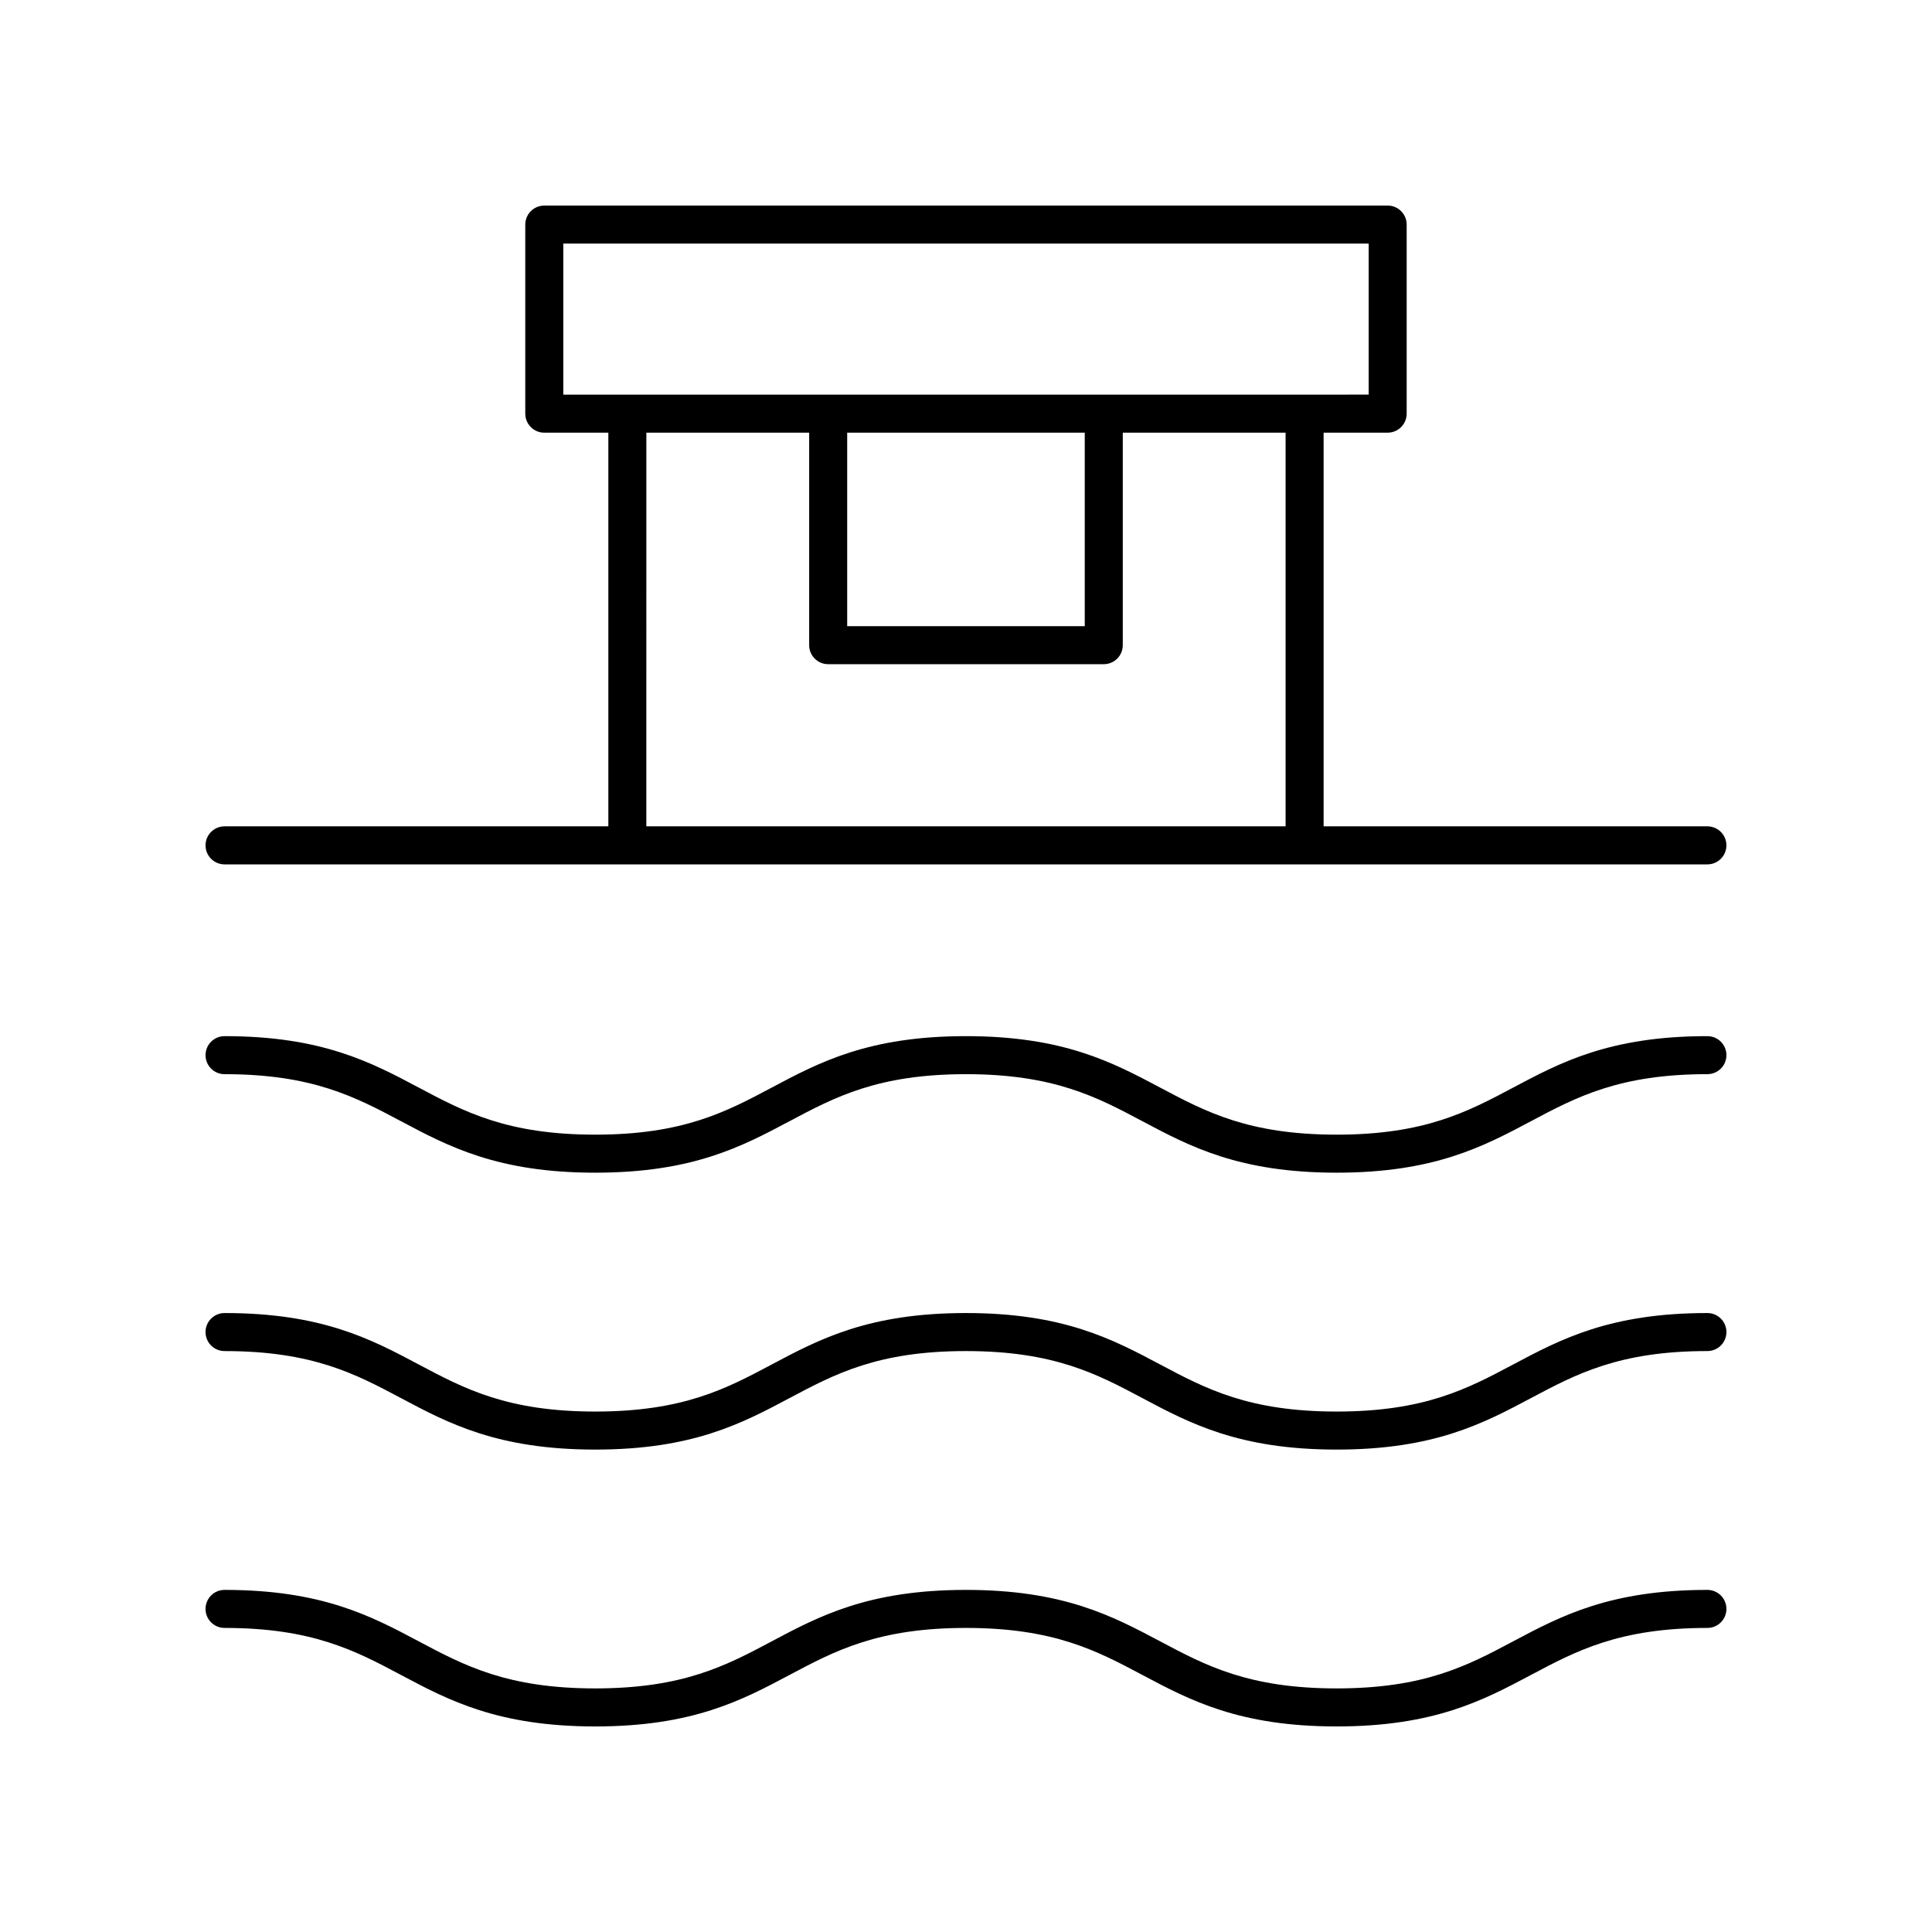
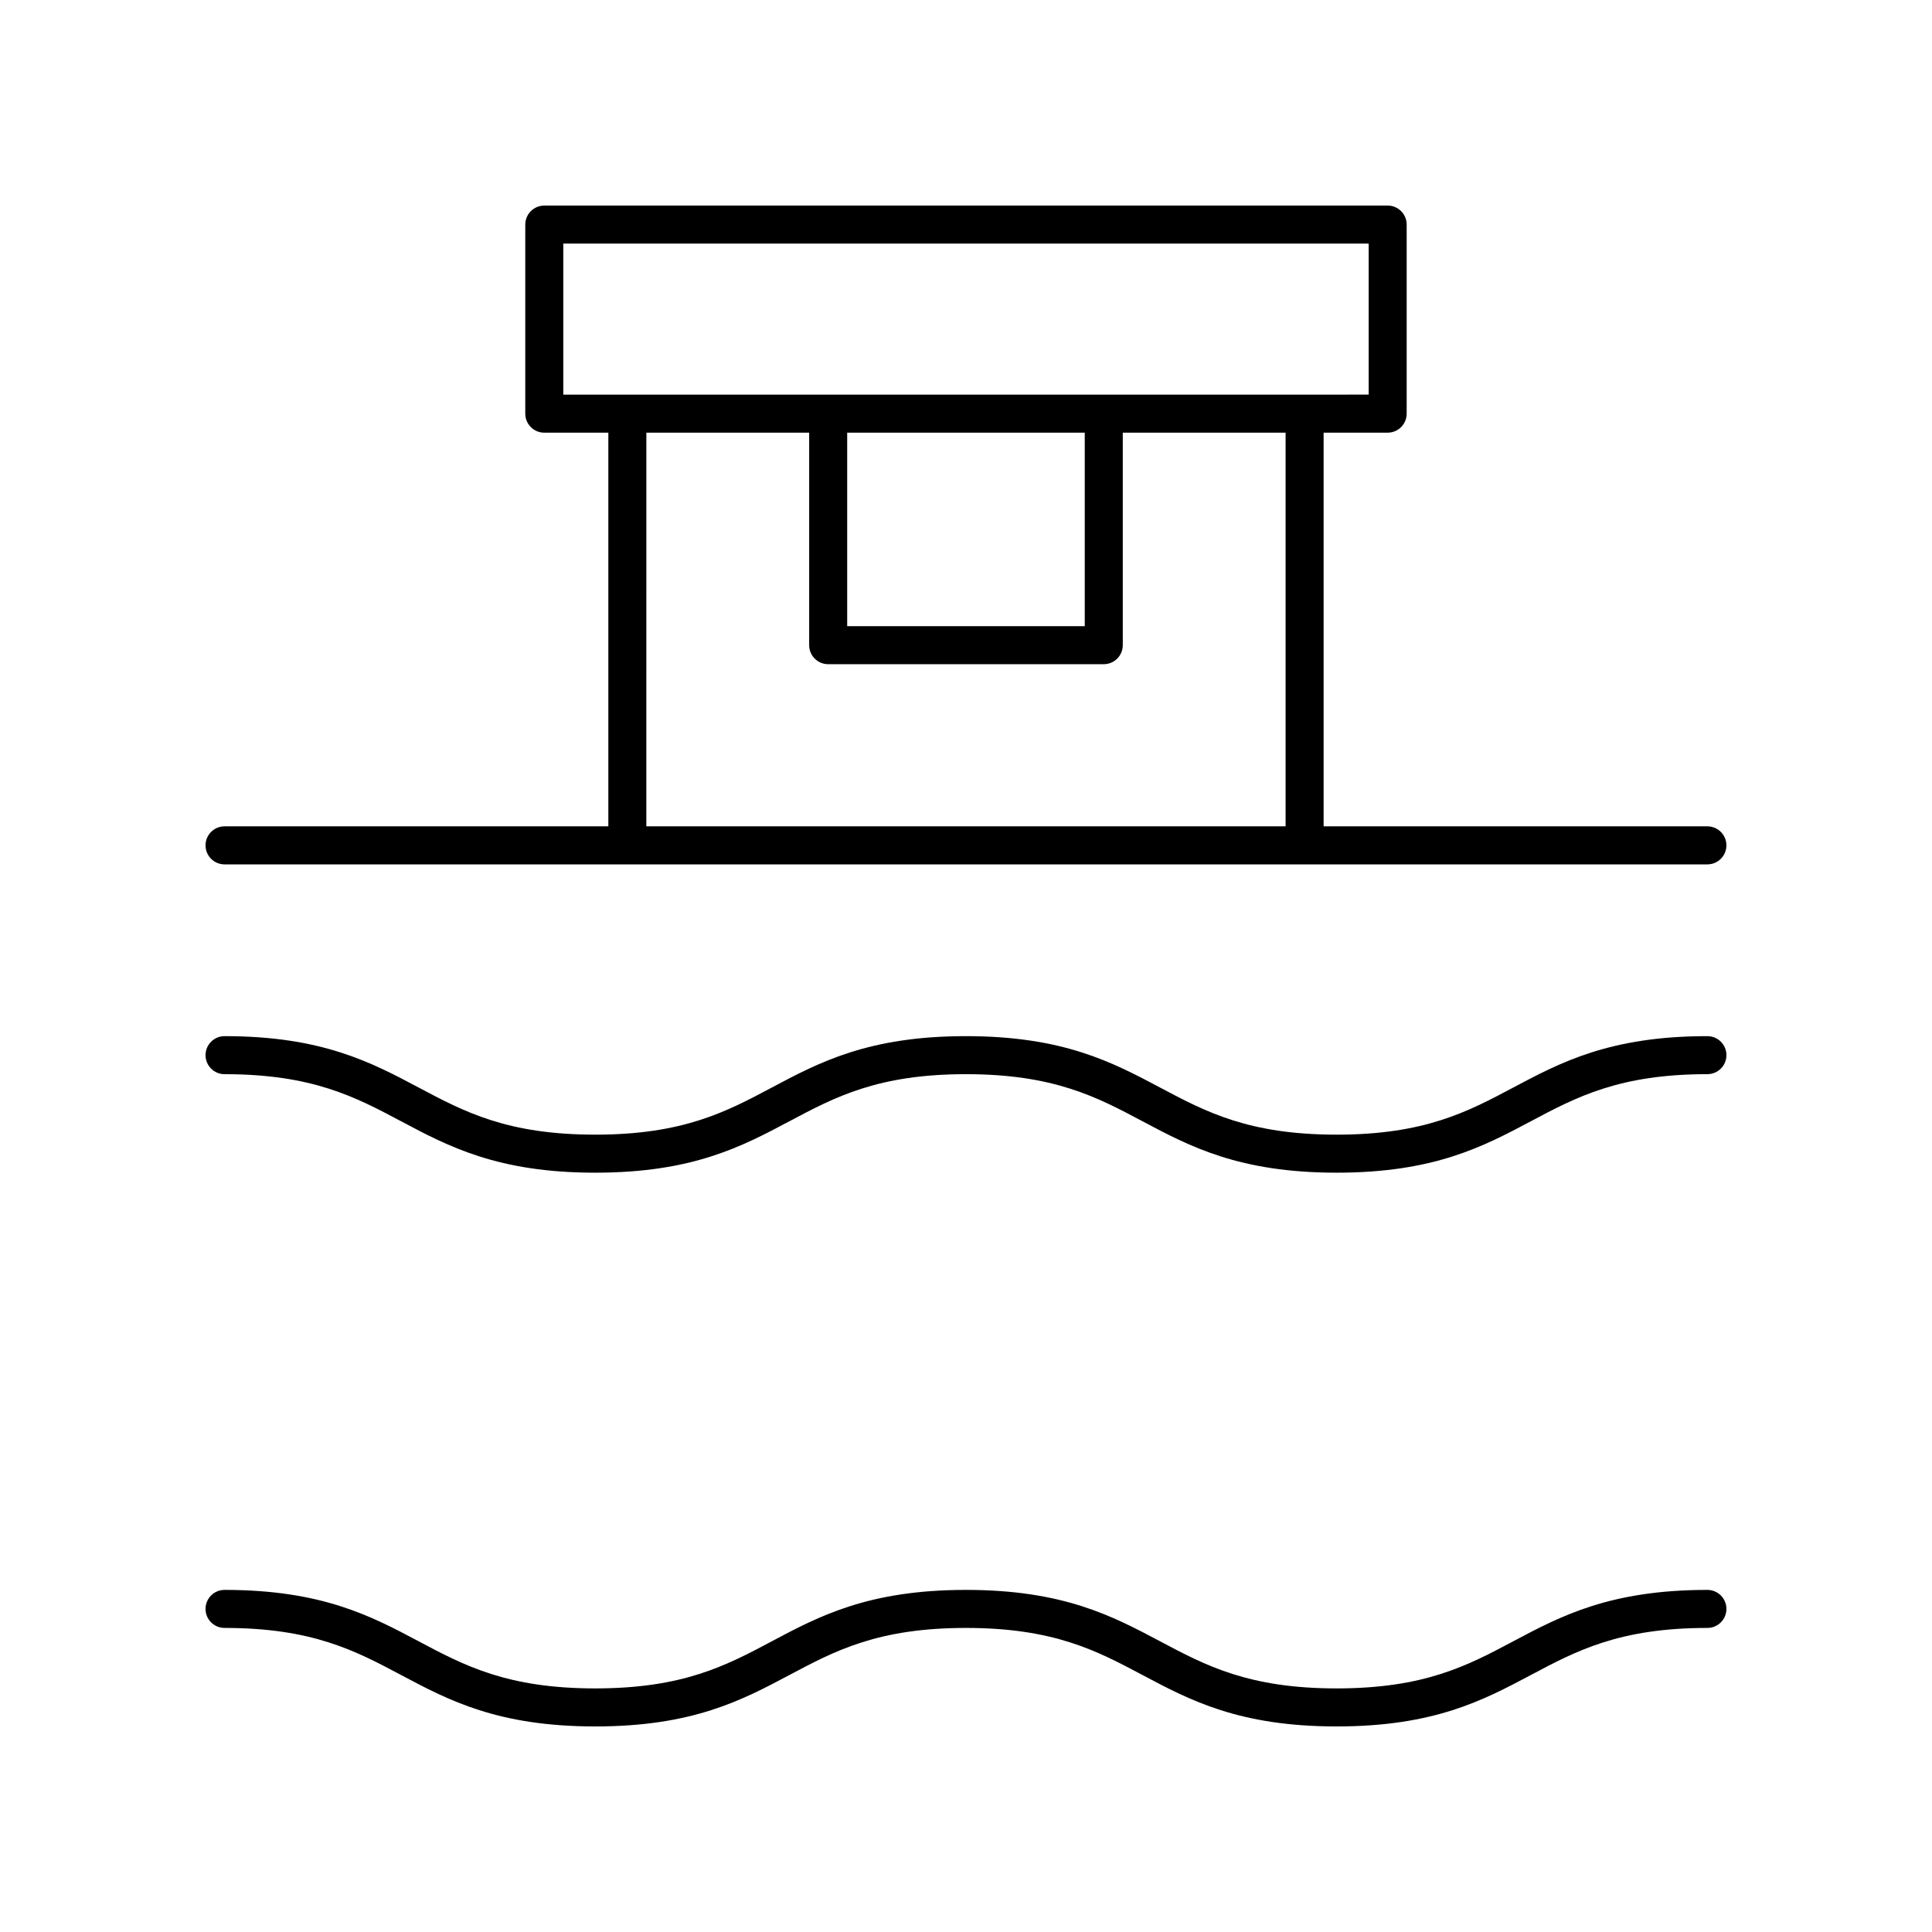
<svg xmlns="http://www.w3.org/2000/svg" fill="#000000" width="800px" height="800px" version="1.1" viewBox="144 144 512 512">
  <g>
    <path d="m596.48 362.99h-101.71v-104.33h16.973c2.785 0 5.039-2.254 5.039-5.039v-50.105c0-2.781-2.254-5.039-5.039-5.039l-223.5 0.004c-2.785 0-5.039 2.254-5.039 5.039v50.105c0 2.781 2.254 5.039 5.039 5.039l16.973-0.004v104.33h-101.71c-2.785 0-5.039 2.254-5.039 5.039 0 2.781 2.254 5.039 5.039 5.039h392.97c2.785 0 5.039-2.254 5.039-5.039s-2.254-5.039-5.039-5.039zm-303.2-154.44h213.43v40.027l-213.43 0.004zm75.234 50.105h62.957v51.285h-62.957zm-53.223 0h43.148v56.324c0 2.781 2.254 5.039 5.039 5.039h73.031c2.785 0 5.039-2.254 5.039-5.039v-56.324h43.148v104.33h-169.41z" />
    <path d="m596.48 418.59c-25.82 0-38.867 6.934-51.492 13.641-12.059 6.41-23.453 12.465-46.762 12.465-23.305 0-34.695-6.055-46.754-12.461-12.625-6.707-25.672-13.645-51.492-13.645-25.816 0-38.867 6.934-51.488 13.645-12.059 6.41-23.449 12.461-46.75 12.461-23.301 0-34.691-6.055-46.75-12.461-12.621-6.711-25.668-13.645-51.484-13.645-2.785 0-5.039 2.254-5.039 5.039 0 2.781 2.254 5.039 5.039 5.039 23.301 0 34.691 6.055 46.75 12.461 12.621 6.707 25.668 13.645 51.484 13.645s38.863-6.934 51.484-13.641c12.059-6.41 23.449-12.465 46.754-12.465s34.699 6.055 46.766 12.465c12.621 6.707 25.668 13.641 51.484 13.641 25.82 0 38.867-6.934 51.492-13.641 12.059-6.414 23.453-12.469 46.758-12.469 2.785 0 5.039-2.254 5.039-5.039 0-2.781-2.254-5.035-5.039-5.035z" />
-     <path d="m596.48 491.97c-25.82 0-38.867 6.934-51.492 13.641-12.059 6.41-23.453 12.465-46.762 12.465-23.305 0-34.695-6.055-46.754-12.461-12.625-6.707-25.672-13.645-51.492-13.645-25.816 0-38.867 6.934-51.488 13.645-12.059 6.41-23.449 12.461-46.75 12.461-23.301 0-34.691-6.055-46.75-12.461-12.621-6.711-25.668-13.645-51.484-13.645-2.785 0-5.039 2.254-5.039 5.039 0 2.781 2.254 5.039 5.039 5.039 23.301 0 34.691 6.055 46.75 12.461 12.621 6.707 25.668 13.645 51.484 13.645s38.863-6.934 51.484-13.641c12.059-6.41 23.449-12.465 46.754-12.465s34.699 6.055 46.766 12.465c12.621 6.707 25.668 13.641 51.484 13.641 25.82 0 38.867-6.934 51.492-13.641 12.059-6.414 23.453-12.469 46.758-12.469 2.785 0 5.039-2.254 5.039-5.039 0-2.781-2.254-5.035-5.039-5.035z" />
    <path d="m596.48 565.34c-25.82 0-38.867 6.934-51.492 13.641-12.059 6.41-23.453 12.465-46.762 12.465-23.305 0-34.695-6.055-46.754-12.461-12.625-6.707-25.672-13.645-51.492-13.645-25.816 0-38.867 6.934-51.488 13.645-12.059 6.406-23.449 12.461-46.75 12.461-23.301 0-34.691-6.055-46.75-12.461-12.621-6.711-25.668-13.645-51.484-13.645-2.785 0-5.039 2.254-5.039 5.039 0 2.781 2.254 5.039 5.039 5.039 23.301 0 34.691 6.055 46.75 12.461 12.621 6.707 25.668 13.645 51.484 13.645s38.863-6.934 51.484-13.641c12.059-6.41 23.449-12.465 46.754-12.465s34.699 6.055 46.766 12.465c12.617 6.703 25.668 13.641 51.48 13.641 25.82 0 38.867-6.934 51.492-13.641 12.059-6.41 23.453-12.465 46.762-12.465 2.785 0 5.039-2.254 5.039-5.039 0-2.781-2.254-5.039-5.039-5.039z" />
  </g>
</svg>